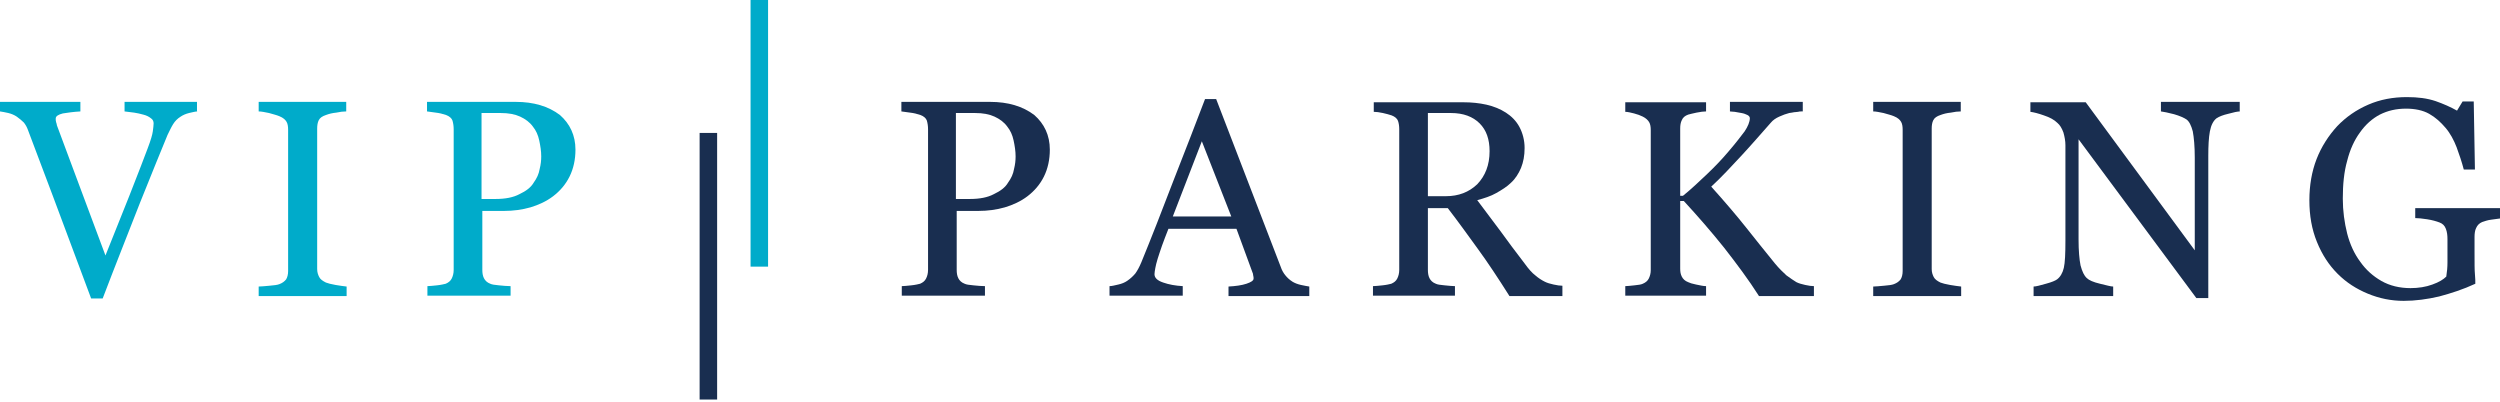
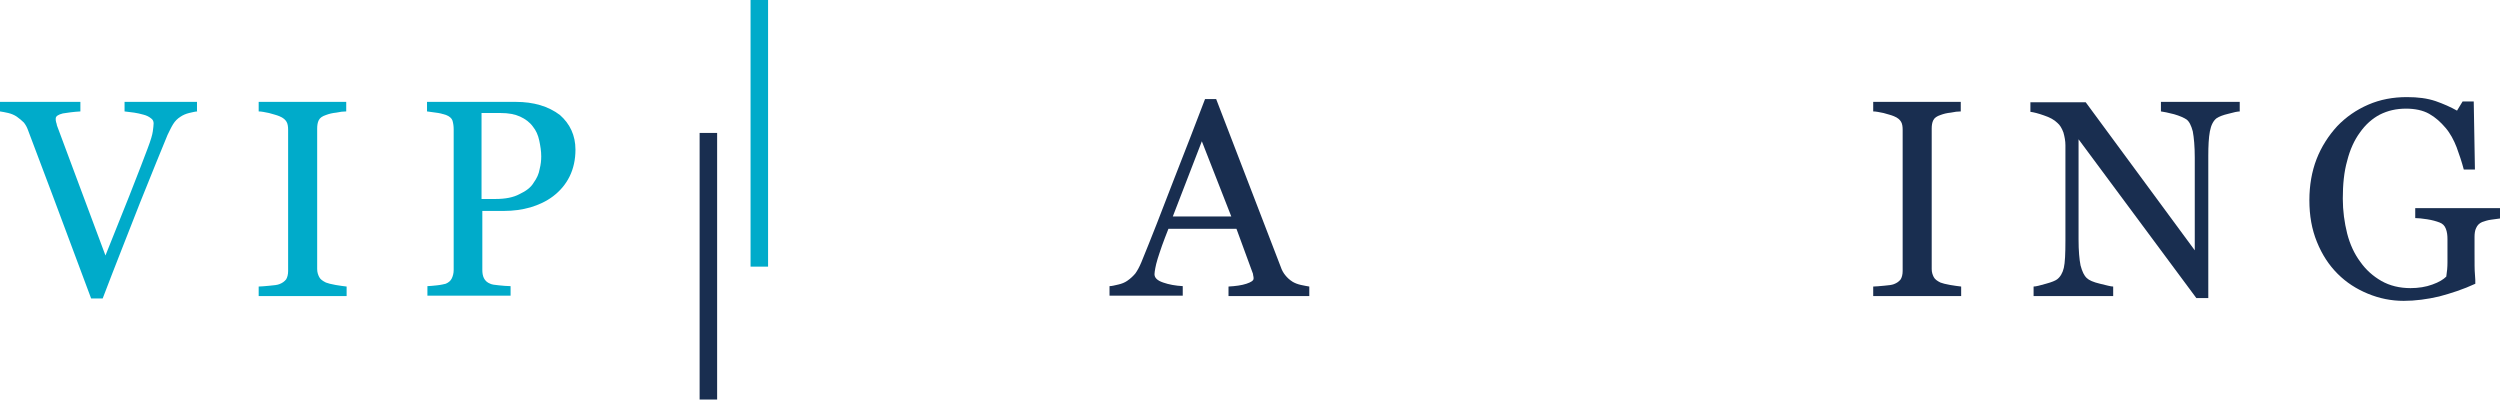
<svg xmlns="http://www.w3.org/2000/svg" width="466" height="75" viewBox="0 0 466 75" fill="none">
  <g clip-path="url(#clip0_6_2428)">
    <path d="M36.868 20.77C36.422 20.77 35.903 20.919 35.236 21.067C34.642 21.215 34.123 21.438 33.678 21.735C33.084 22.106 32.639 22.551 32.268 23.144C31.898 23.738 31.601 24.405 31.23 25.147C30.117 27.817 28.411 32.046 26.111 37.758C23.886 43.469 21.512 49.404 19.139 55.635H16.987C14.539 49.033 12.166 42.728 9.866 36.571C7.566 30.488 6.009 26.334 5.193 24.183C5.044 23.738 4.748 23.218 4.451 22.847C4.08 22.477 3.635 22.106 3.116 21.735C2.67 21.438 2.151 21.215 1.558 21.067C0.964 20.919 0.445 20.845 0 20.77V18.99H14.984V20.77C13.723 20.845 12.611 20.993 11.72 21.141C10.83 21.364 10.385 21.66 10.385 22.106C10.385 22.328 10.385 22.551 10.459 22.773C10.534 22.996 10.608 23.218 10.608 23.367C11.201 24.999 12.24 27.743 13.649 31.526C15.059 35.31 17.061 40.651 19.658 47.623C20.919 44.508 22.402 40.725 24.109 36.496C25.815 32.194 26.927 29.227 27.521 27.669C28.114 26.111 28.411 25.073 28.485 24.479C28.559 23.886 28.634 23.367 28.634 22.996C28.634 22.625 28.485 22.254 28.114 22.031C27.743 21.735 27.298 21.512 26.705 21.364C26.111 21.215 25.592 21.067 24.999 20.993C24.405 20.919 23.812 20.845 23.218 20.77V18.99H36.719V20.77H36.868Z" fill="#00ABCA" />
    <path d="M64.537 55.19H48.217V53.41C48.662 53.41 49.33 53.335 50.22 53.261C51.11 53.187 51.703 53.113 52.074 52.965C52.668 52.742 53.039 52.445 53.336 52.074C53.558 51.703 53.706 51.184 53.706 50.517V24.183C53.706 23.589 53.632 23.07 53.41 22.699C53.187 22.328 52.816 21.957 52.074 21.66C51.555 21.438 50.888 21.29 50.146 21.067C49.404 20.919 48.736 20.77 48.217 20.77V18.99H64.537V20.77C64.017 20.77 63.35 20.845 62.682 20.993C61.94 21.067 61.347 21.215 60.754 21.438C60.086 21.66 59.641 21.957 59.418 22.402C59.196 22.847 59.121 23.367 59.121 23.96V50.146C59.121 50.739 59.27 51.184 59.492 51.629C59.715 52.074 60.16 52.371 60.754 52.668C61.124 52.816 61.718 52.965 62.534 53.113C63.35 53.261 64.017 53.335 64.611 53.41V55.19H64.537Z" fill="#00ABCA" />
    <path d="M107.265 27.892C107.265 29.746 106.894 31.452 106.152 32.936C105.41 34.419 104.372 35.606 103.111 36.571C101.85 37.535 100.366 38.203 98.882 38.648C97.325 39.093 95.693 39.315 93.986 39.315H89.906V50.294C89.906 50.888 89.981 51.407 90.203 51.852C90.426 52.297 90.797 52.668 91.39 52.89C91.687 53.039 92.206 53.113 93.022 53.187C93.764 53.261 94.506 53.335 95.173 53.335V55.116H79.67V53.335C80.115 53.335 80.634 53.261 81.45 53.187C82.192 53.113 82.785 52.965 83.082 52.89C83.601 52.668 83.972 52.371 84.195 51.926C84.417 51.481 84.566 50.962 84.566 50.294V24.108C84.566 23.515 84.491 22.996 84.343 22.477C84.195 22.031 83.749 21.66 83.156 21.438C82.489 21.215 81.895 21.067 81.227 20.993C80.56 20.919 80.04 20.845 79.596 20.77V18.99H96.138C99.476 18.99 102.22 19.806 104.372 21.438C106.226 23.07 107.265 25.221 107.265 27.892ZM99.476 34.049C100.069 33.233 100.44 32.417 100.588 31.526C100.811 30.636 100.885 29.895 100.885 29.153C100.885 28.188 100.737 27.224 100.514 26.186C100.292 25.147 99.921 24.331 99.327 23.589C98.734 22.773 97.918 22.18 96.954 21.735C95.989 21.29 94.802 21.067 93.319 21.067H89.758V37.09H92.355C94.209 37.09 95.693 36.793 96.805 36.2C98.066 35.606 98.957 34.939 99.476 34.049Z" fill="#00ABCA" />
-     <path d="M195.687 27.892C195.687 29.746 195.316 31.452 194.575 32.936C193.833 34.419 192.794 35.606 191.533 36.571C190.272 37.535 188.789 38.203 187.305 38.648C185.747 39.093 184.115 39.315 182.409 39.315H178.329V50.294C178.329 50.888 178.403 51.407 178.626 51.852C178.848 52.297 179.219 52.668 179.813 52.89C180.109 53.039 180.629 53.113 181.445 53.187C182.186 53.261 182.928 53.335 183.596 53.335V55.116H168.092V53.335C168.537 53.335 169.057 53.261 169.873 53.187C170.614 53.113 171.208 52.965 171.505 52.89C172.024 52.668 172.395 52.371 172.617 51.926C172.84 51.481 172.988 50.962 172.988 50.294V24.108C172.988 23.515 172.914 22.996 172.766 22.477C172.617 22.031 172.172 21.66 171.579 21.438C170.911 21.215 170.318 21.067 169.65 20.993C168.982 20.919 168.463 20.845 168.018 20.77V18.99H184.56C187.898 18.99 190.643 19.806 192.794 21.438C194.649 23.07 195.687 25.221 195.687 27.892ZM187.898 34.049C188.492 33.233 188.863 32.417 189.011 31.526C189.234 30.636 189.308 29.895 189.308 29.153C189.308 28.188 189.159 27.224 188.937 26.186C188.714 25.147 188.343 24.331 187.75 23.589C187.157 22.773 186.341 22.18 185.376 21.735C184.412 21.29 183.225 21.067 181.741 21.067H178.181V37.09H180.777C182.632 37.09 184.115 36.793 185.228 36.2C186.489 35.606 187.379 34.939 187.898 34.049Z" fill="#192E50" />
    <path d="M244.053 55.19H228.994V53.41C230.33 53.335 231.442 53.187 232.332 52.89C233.223 52.594 233.668 52.297 233.668 51.926C233.668 51.778 233.668 51.555 233.594 51.333C233.594 51.11 233.519 50.888 233.445 50.739L230.478 42.653H217.793C217.348 43.84 216.903 44.879 216.606 45.769C216.31 46.659 216.013 47.475 215.79 48.217C215.568 48.959 215.419 49.552 215.345 49.997C215.271 50.442 215.197 50.813 215.197 51.11C215.197 51.778 215.716 52.297 216.829 52.668C217.867 53.039 219.128 53.261 220.464 53.335V55.116H206.814V53.335C207.26 53.335 207.779 53.187 208.446 53.039C209.114 52.89 209.633 52.668 210.078 52.371C210.746 51.926 211.265 51.407 211.636 50.962C212.007 50.442 212.378 49.775 212.749 48.885C214.603 44.36 216.606 39.241 218.757 33.603C220.983 27.966 222.912 22.922 224.618 18.471H226.695L238.712 49.701C238.934 50.368 239.231 50.887 239.602 51.333C239.899 51.703 240.344 52.148 240.937 52.519C241.308 52.742 241.828 52.965 242.495 53.113C243.089 53.261 243.682 53.335 244.053 53.41V55.19ZM229.514 40.354L224.024 26.334L218.609 40.354H229.514Z" fill="#192E50" />
-     <path d="M291.083 55.19H281.366C279.214 51.778 277.286 48.885 275.505 46.437C273.725 43.989 271.871 41.392 269.868 38.796H266.159V50.294C266.159 50.888 266.233 51.407 266.455 51.852C266.678 52.297 267.049 52.668 267.642 52.89C267.939 53.039 268.458 53.113 269.274 53.187C270.09 53.261 270.684 53.336 271.203 53.336V55.116H255.922V53.336C256.367 53.336 256.886 53.261 257.702 53.187C258.444 53.113 259.037 52.965 259.334 52.89C259.853 52.668 260.224 52.371 260.447 51.926C260.669 51.481 260.818 50.962 260.818 50.294V24.108C260.818 23.515 260.744 22.996 260.595 22.551C260.447 22.106 260.002 21.735 259.408 21.512C258.963 21.364 258.444 21.215 257.776 21.067C257.109 20.919 256.515 20.845 256.07 20.845V19.064H272.761C274.319 19.064 275.728 19.213 277.063 19.509C278.398 19.806 279.66 20.325 280.698 20.993C281.737 21.66 282.627 22.551 283.22 23.663C283.814 24.776 284.185 26.111 284.185 27.595C284.185 29.004 283.962 30.191 283.517 31.304C283.072 32.343 282.478 33.307 281.662 34.049C280.921 34.79 279.956 35.384 278.918 35.977C277.879 36.571 276.692 36.942 275.357 37.312C277.137 39.686 278.621 41.689 279.808 43.247C280.995 44.879 282.404 46.808 284.185 49.107C284.926 50.146 285.594 50.888 286.187 51.333C286.781 51.852 287.374 52.223 287.968 52.52C288.413 52.742 288.932 52.89 289.6 53.039C290.267 53.187 290.787 53.261 291.232 53.261V55.19H291.083ZM277.657 28.188C277.657 25.963 277.063 24.257 275.802 22.996C274.541 21.735 272.761 21.067 270.461 21.067H266.159V36.571H269.497C271.871 36.571 273.799 35.829 275.357 34.345C276.841 32.788 277.657 30.785 277.657 28.188Z" fill="#192E50" />
-     <path d="M338.039 55.19H327.877C325.948 52.148 323.723 49.181 321.349 46.14C318.975 43.173 316.453 40.28 313.857 37.461H313.189V50.072C313.189 50.665 313.263 51.11 313.486 51.555C313.708 52 314.079 52.371 314.673 52.594C314.969 52.742 315.414 52.89 316.156 53.039C316.898 53.187 317.491 53.335 318.011 53.335V55.116H302.952V53.335C303.323 53.335 303.917 53.261 304.658 53.187C305.4 53.113 305.919 53.039 306.216 52.89C306.735 52.668 307.106 52.371 307.329 51.926C307.551 51.481 307.7 50.962 307.7 50.368V24.257C307.7 23.663 307.626 23.144 307.403 22.773C307.18 22.402 306.81 22.031 306.216 21.735C305.771 21.512 305.178 21.29 304.584 21.141C303.991 20.993 303.397 20.845 302.952 20.845V19.064H318.011V20.77C317.566 20.77 316.972 20.845 316.23 20.993C315.489 21.141 314.969 21.29 314.673 21.364C314.079 21.586 313.708 21.883 313.486 22.402C313.263 22.847 313.189 23.367 313.189 23.96V36.496H313.708C315.266 35.236 316.75 33.826 318.233 32.417C319.717 31.007 321.052 29.598 322.239 28.188C323.574 26.631 324.539 25.369 325.206 24.479C325.8 23.589 326.171 22.699 326.171 22.031C326.171 21.809 326.022 21.586 325.725 21.438C325.429 21.29 325.058 21.141 324.613 21.067C324.168 20.993 323.723 20.919 323.352 20.845C322.981 20.845 322.684 20.77 322.462 20.77V18.99H336.037V20.77C335.962 20.77 335.888 20.77 335.74 20.77C335.591 20.77 335.369 20.77 335.146 20.845C334.924 20.845 334.701 20.919 334.405 20.919C334.182 20.993 333.885 20.993 333.514 21.067C332.921 21.215 332.328 21.438 331.66 21.735C330.992 22.031 330.473 22.402 330.102 22.847C328.322 24.85 326.541 26.927 324.613 29.004C322.684 31.081 320.83 33.084 318.975 34.79C321.571 37.683 323.723 40.206 325.429 42.357C327.135 44.508 328.915 46.733 330.844 49.107C331.586 49.997 332.328 50.739 332.995 51.333C333.737 51.852 334.33 52.297 334.85 52.594C335.295 52.816 335.814 52.965 336.482 53.113C337.149 53.261 337.668 53.335 338.114 53.335V55.19H338.039Z" fill="#192E50" />
    <path d="M365.486 55.19H349.166V53.41C349.611 53.41 350.279 53.335 351.169 53.261C352.059 53.187 352.652 53.113 353.023 52.965C353.617 52.742 353.988 52.445 354.284 52.074C354.507 51.703 354.655 51.184 354.655 50.517V24.183C354.655 23.589 354.581 23.07 354.359 22.699C354.136 22.328 353.765 21.957 353.023 21.66C352.504 21.438 351.836 21.29 351.095 21.067C350.353 20.919 349.685 20.77 349.166 20.77V18.99H365.486V20.77C364.966 20.77 364.299 20.845 363.631 20.993C362.889 21.067 362.296 21.215 361.702 21.438C361.035 21.66 360.59 21.957 360.367 22.402C360.145 22.847 360.07 23.367 360.07 23.96V50.146C360.07 50.739 360.219 51.184 360.441 51.629C360.664 52.074 361.109 52.371 361.702 52.668C362.073 52.816 362.667 52.965 363.483 53.113C364.299 53.261 364.966 53.335 365.56 53.41V55.19H365.486Z" fill="#192E50" />
    <path d="M417.56 20.77C417.115 20.77 416.373 20.919 415.335 21.215C414.371 21.438 413.629 21.735 413.184 22.031C412.59 22.477 412.145 23.292 411.923 24.479C411.7 25.666 411.626 27.224 411.626 29.078V55.561H409.4L387.443 25.963V44.656C387.443 46.733 387.591 48.365 387.814 49.478C388.111 50.591 388.482 51.407 389.001 51.852C389.372 52.223 390.188 52.594 391.449 52.89C392.71 53.187 393.452 53.41 393.897 53.41V55.19H379.061V53.41C379.506 53.41 380.322 53.187 381.36 52.89C382.473 52.594 383.141 52.297 383.437 52.074C384.031 51.629 384.476 50.888 384.698 49.923C384.921 48.959 384.995 47.253 384.995 44.879V27.076C384.995 26.26 384.847 25.518 384.624 24.702C384.328 23.886 383.957 23.292 383.512 22.922C382.918 22.328 382.102 21.883 380.989 21.512C379.951 21.141 379.061 20.919 378.467 20.845V19.064H388.778L409.104 46.659V29.375C409.104 27.298 408.955 25.666 408.733 24.479C408.436 23.367 408.065 22.625 407.546 22.254C407.101 21.957 406.285 21.586 405.246 21.29C404.134 20.993 403.318 20.845 402.798 20.77V18.99H417.486V20.77H417.56Z" fill="#192E50" />
    <path d="M466 40.725C465.555 40.799 465.036 40.873 464.368 40.947C463.701 41.022 463.107 41.244 462.662 41.392C462.143 41.615 461.772 41.986 461.549 42.505C461.327 42.95 461.253 43.544 461.253 44.137V46.956C461.253 49.033 461.253 50.368 461.327 51.11C461.401 51.852 461.401 52.445 461.401 52.89C459.176 53.929 456.876 54.671 454.651 55.264C452.425 55.783 450.2 56.08 448.048 56.08C445.749 56.08 443.523 55.635 441.372 54.745C439.221 53.855 437.367 52.668 435.735 51.036C434.103 49.404 432.842 47.475 431.877 45.101C430.913 42.728 430.468 40.206 430.468 37.312C430.468 34.568 430.913 31.972 431.803 29.672C432.693 27.372 434.028 25.295 435.66 23.515C437.292 21.809 439.221 20.474 441.446 19.509C443.672 18.545 446.046 18.1 448.642 18.1C450.719 18.1 452.425 18.322 453.983 18.842C455.467 19.361 456.802 19.954 457.989 20.622L459.027 18.916H461.104L461.327 31.601H459.25C458.879 30.191 458.434 28.856 457.914 27.447C457.395 26.111 456.728 24.85 455.837 23.812C454.947 22.773 453.983 21.883 452.796 21.215C451.609 20.548 450.126 20.251 448.494 20.251C446.639 20.251 445.081 20.622 443.598 21.364C442.188 22.106 440.927 23.218 439.889 24.702C438.85 26.111 438.034 27.892 437.515 29.969C436.921 32.046 436.699 34.419 436.699 37.016C436.699 39.315 436.996 41.467 437.515 43.544C438.034 45.547 438.85 47.327 439.963 48.81C441.001 50.294 442.337 51.481 443.894 52.371C445.452 53.261 447.307 53.706 449.31 53.706C450.793 53.706 452.203 53.484 453.389 53.039C454.651 52.594 455.467 52.074 455.986 51.555C456.134 50.665 456.208 49.775 456.208 48.885C456.208 47.995 456.208 47.253 456.208 46.585V44.582C456.208 43.84 456.134 43.247 455.912 42.654C455.689 42.06 455.318 41.689 454.725 41.467C454.131 41.244 453.389 41.022 452.425 40.873C451.461 40.725 450.719 40.651 450.2 40.651V38.796H466.074V40.725H466Z" fill="#192E50" />
    <path d="M133.673 74.477H130.409V24.776H133.673V74.477Z" fill="#192E50" />
    <path d="M143.168 49.701H139.904V0H143.168V49.701Z" fill="#00ABCA" />
  </g>
  <defs>
    <clipPath id="clip0_6_2428">
      <rect width="466" height="74.477" fill="white" />
    </clipPath>
  </defs>
</svg>